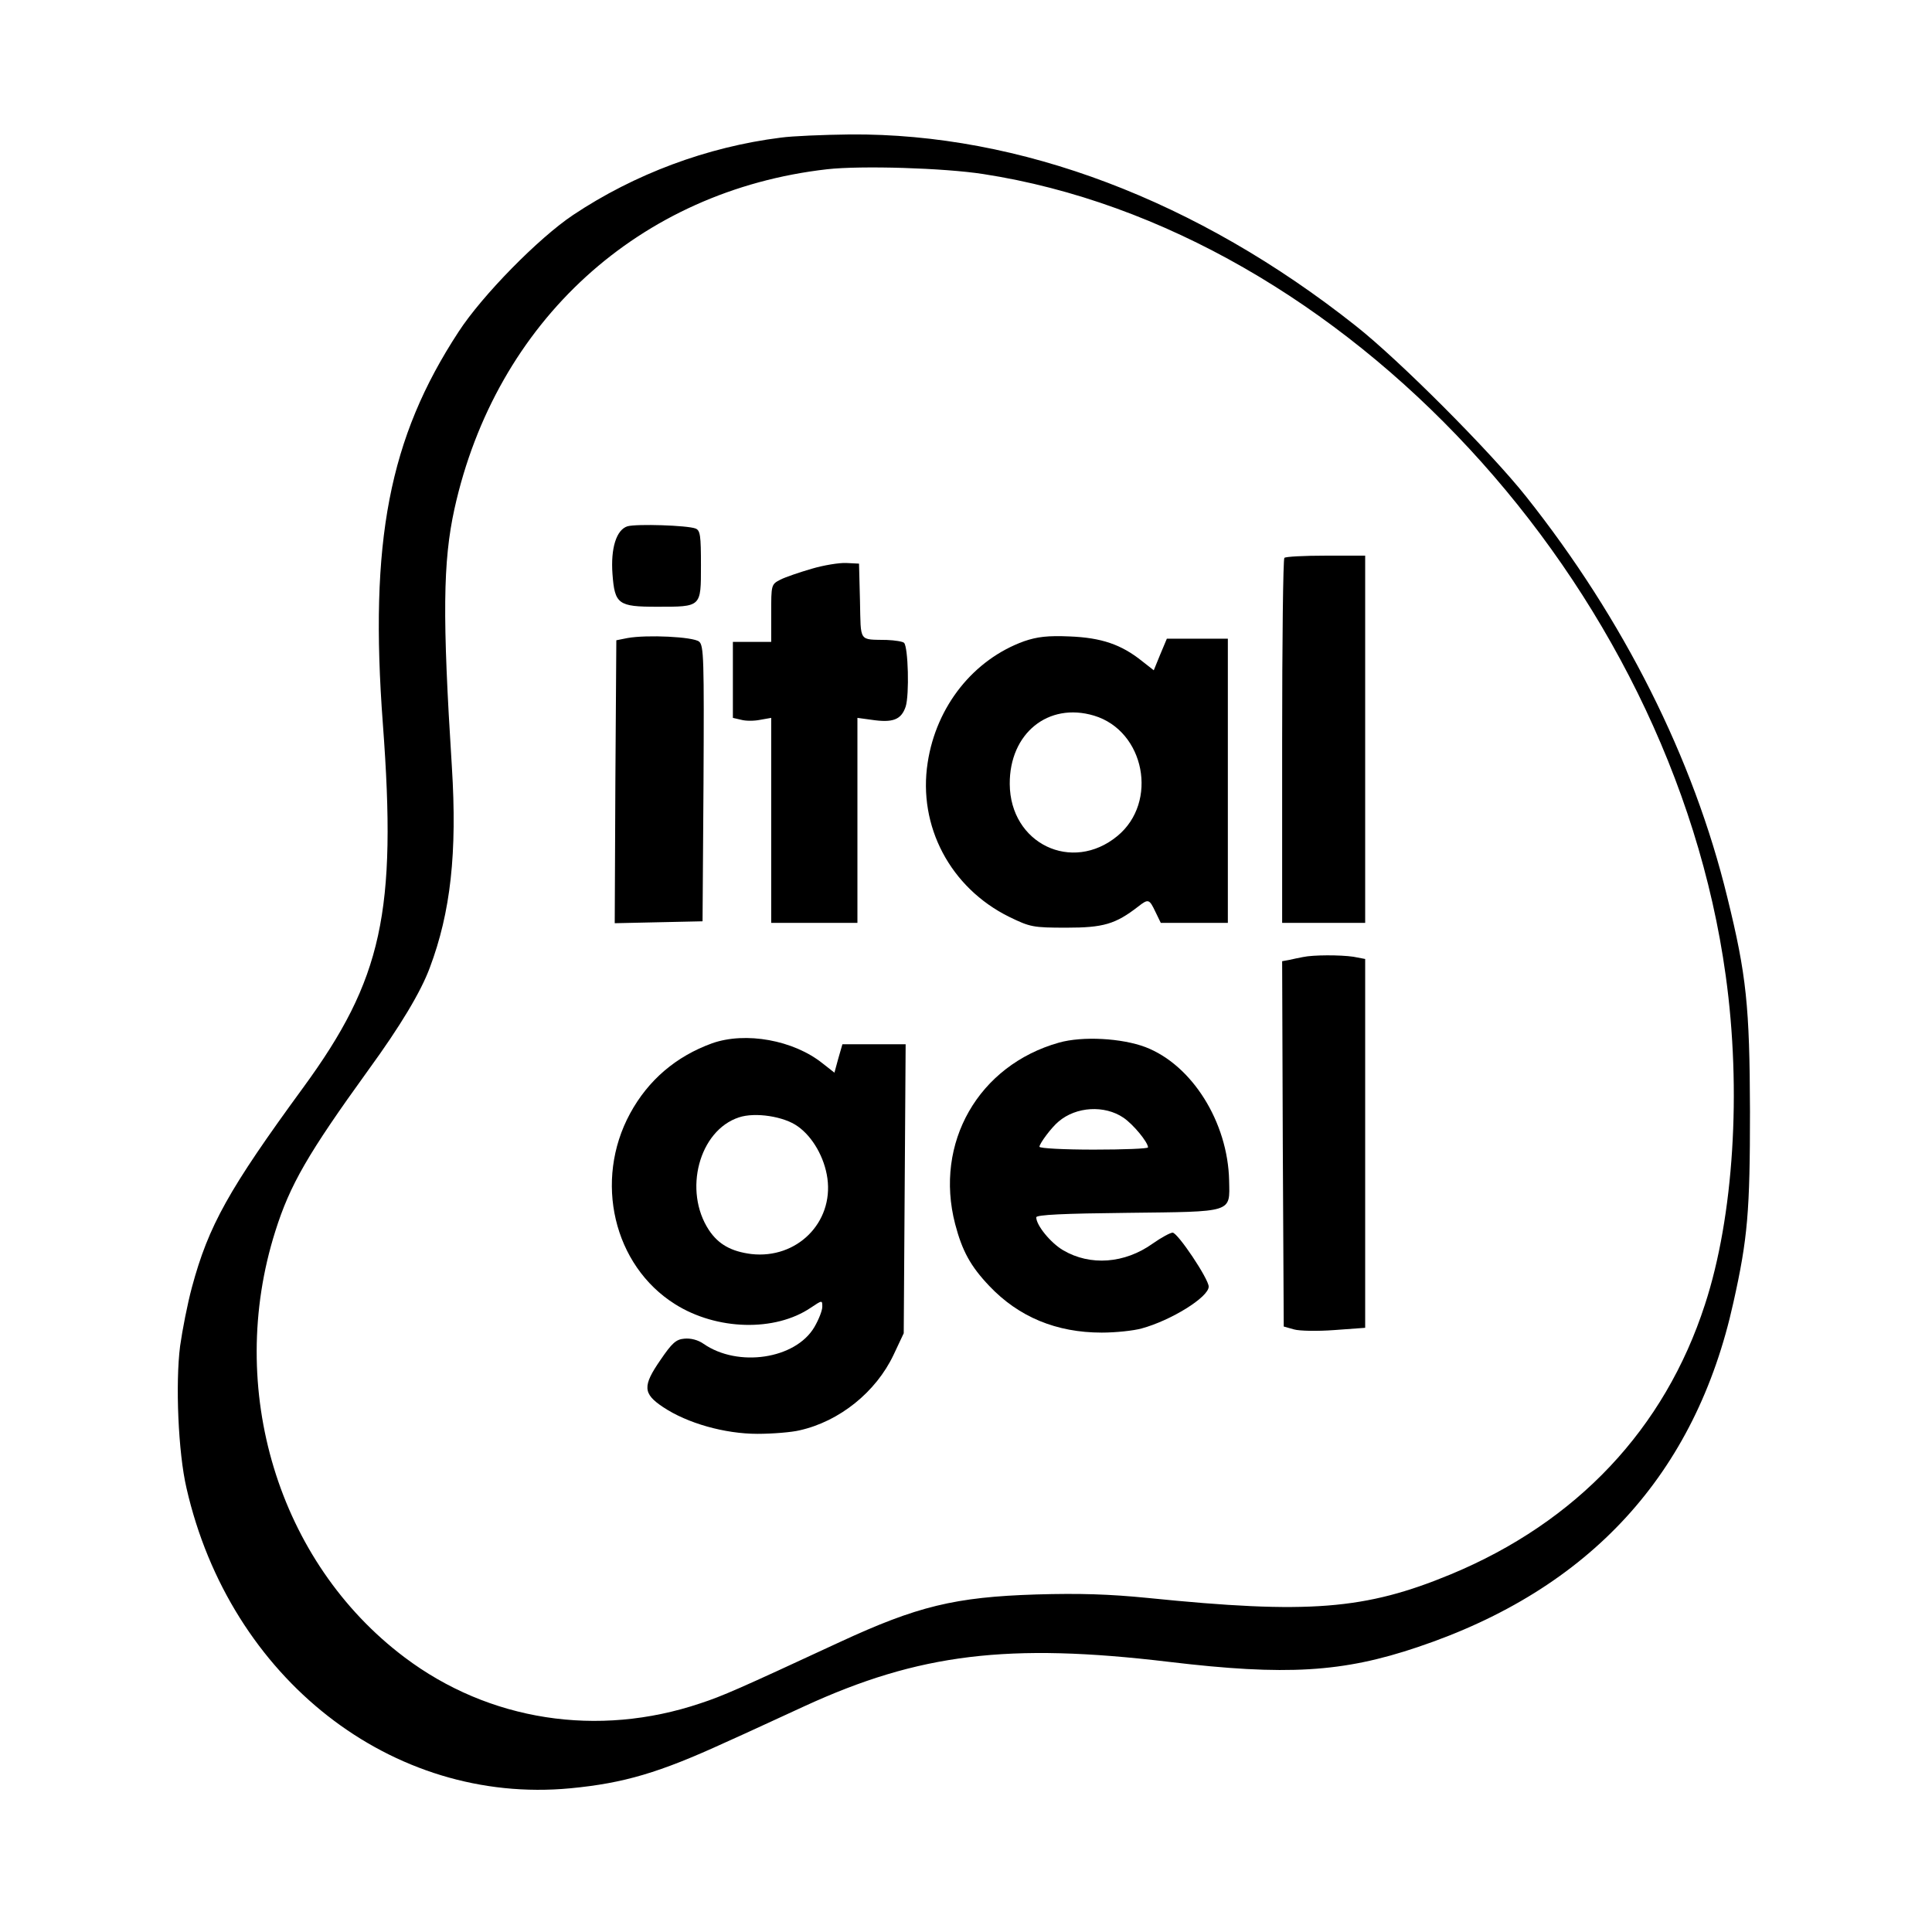
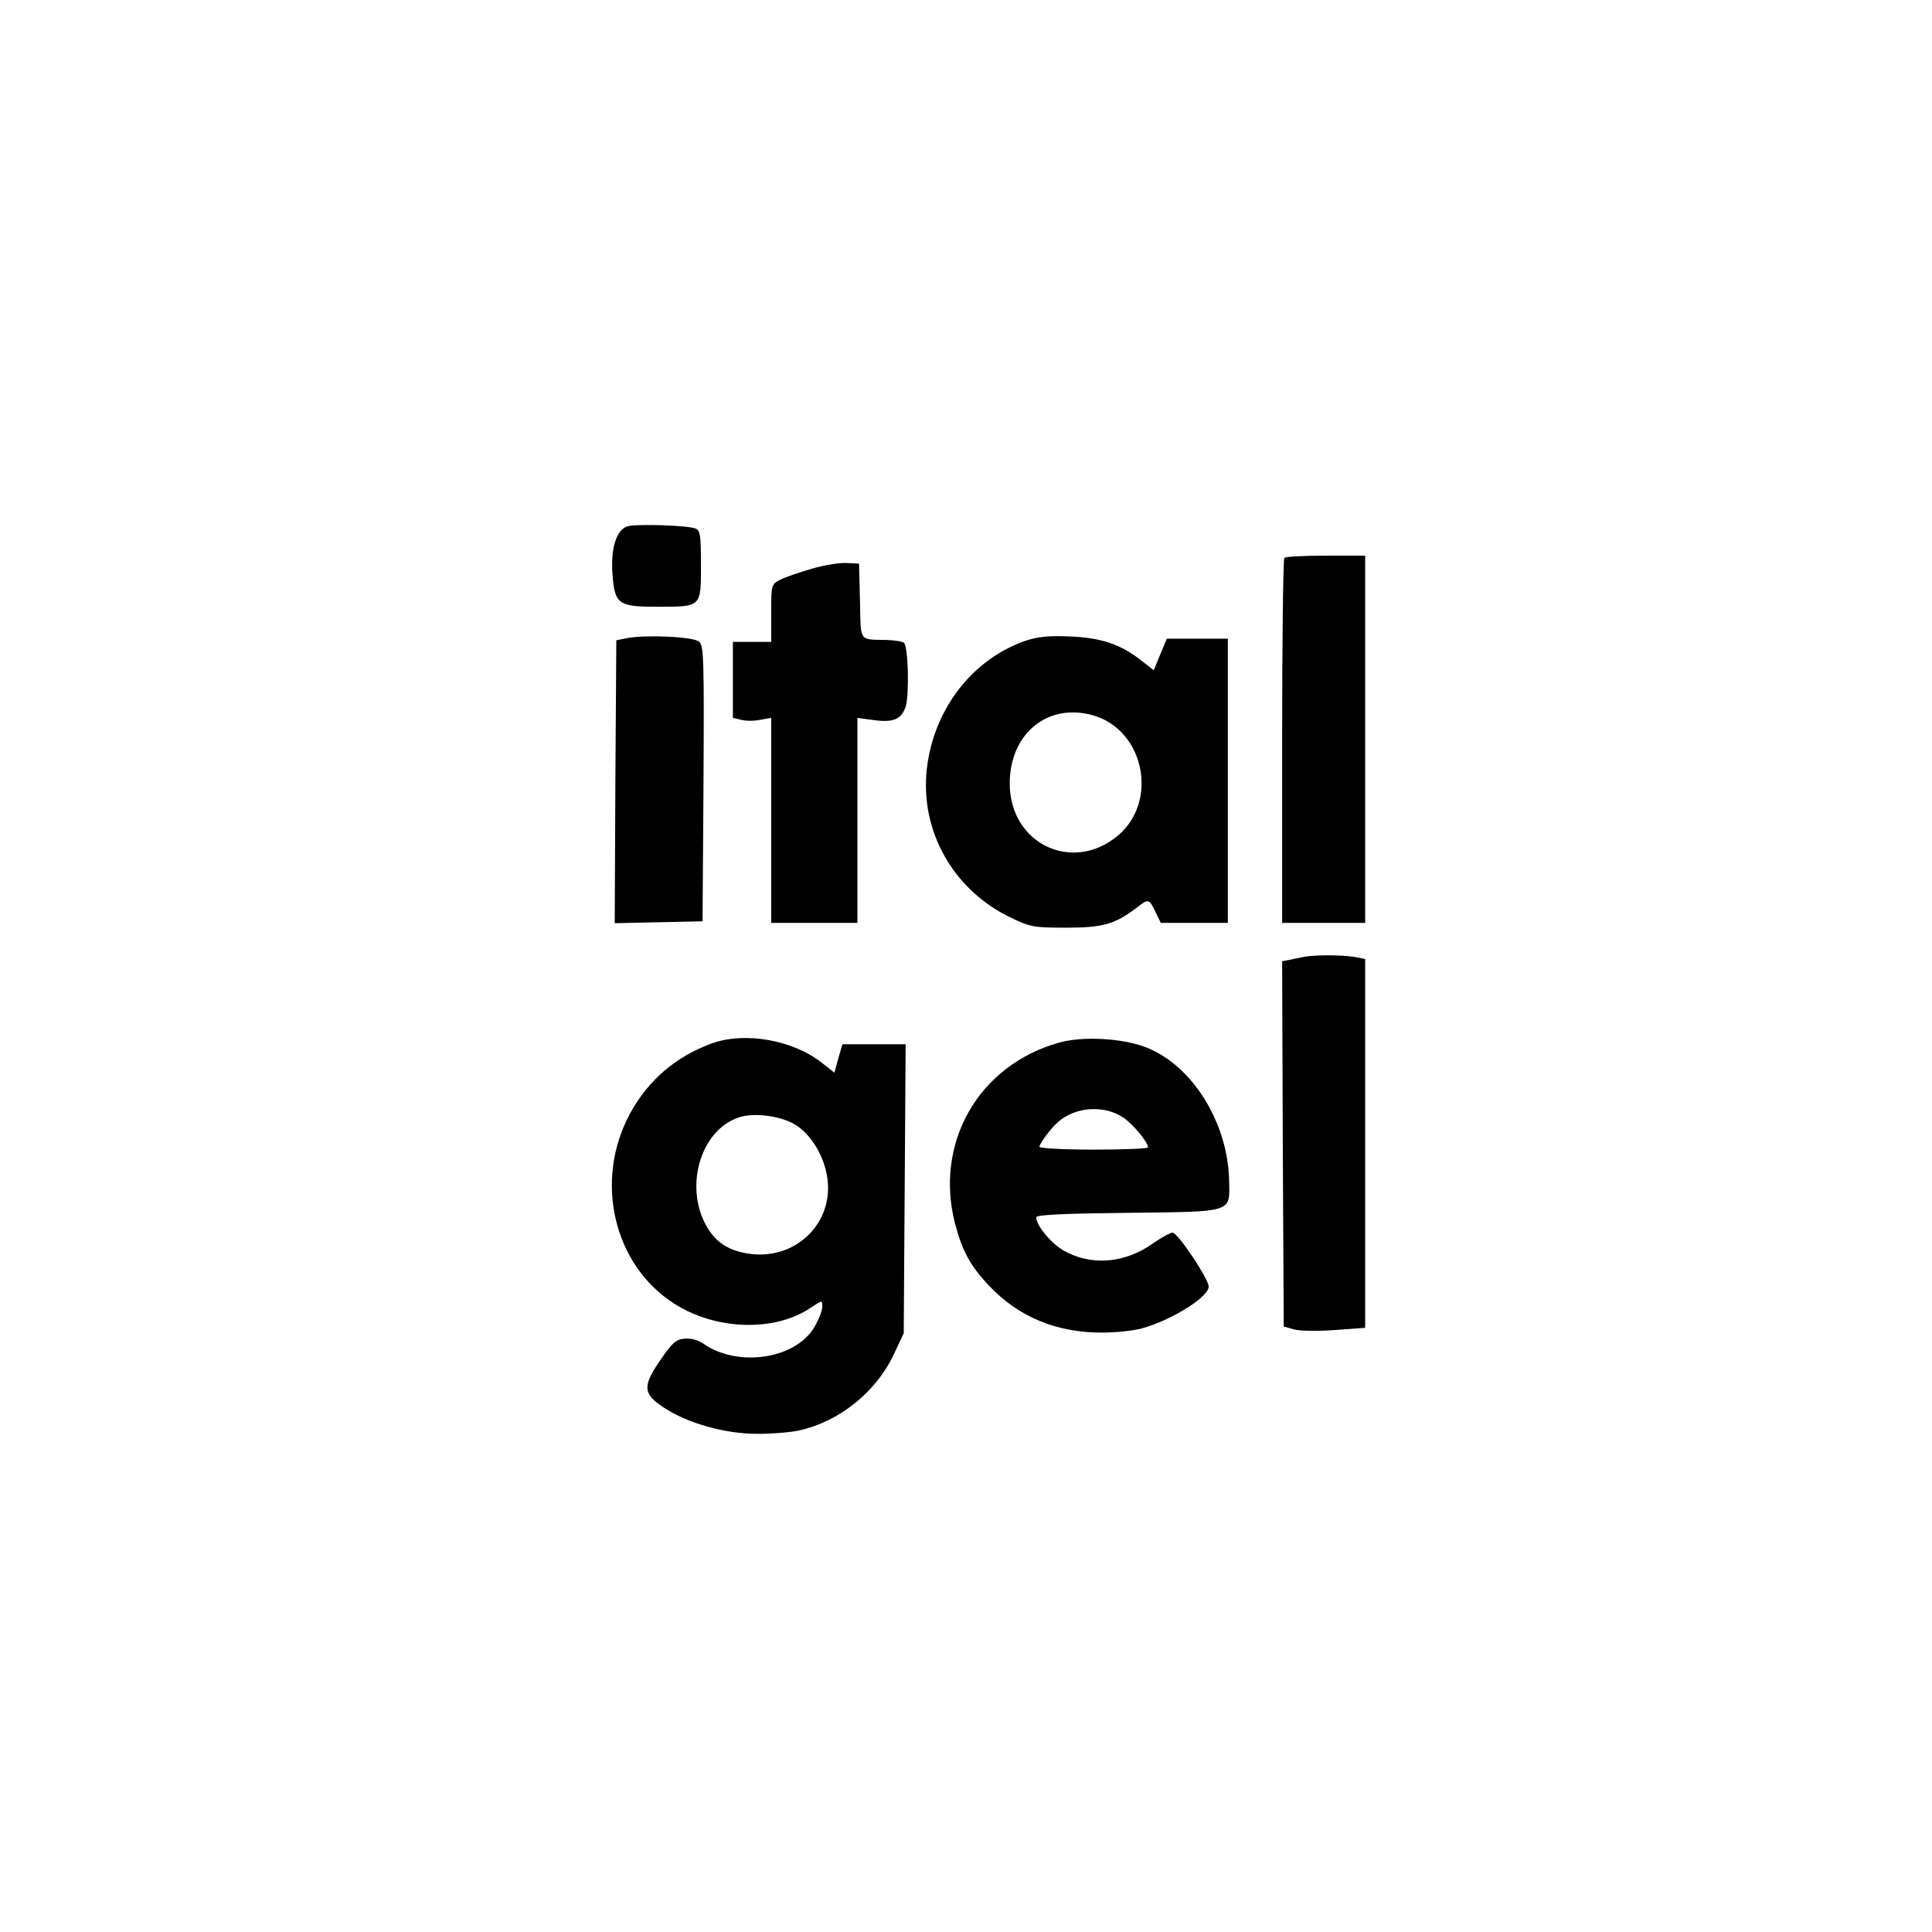
<svg xmlns="http://www.w3.org/2000/svg" version="1.0" width="100mm" height="100mm" viewBox="0 0 594 605" preserveAspectRatio="xMidYMid meet">
  <g transform="translate(0,605) scale(0.1,-0.1)" fill="#000000" stroke="none">
-     <path d="M2390 5619 c-231 -29 -458 -114 -650 -242 -108 -72 -285 -252 -359 -366 -218 -333 -280 -657 -237 -1229 44 -588 -2 -799 -249 -1137 -234 -320 -297 -433 -349 -626 -14 -52 -30 -134 -37 -184 -15 -117 -6 -334 20 -445 136 -596 643 -993 1202 -940 168 16 279 49 484 143 72 32 183 84 249 114 359 165 639 199 1141 139 368 -44 545 -33 779 46 540 181 871 543 989 1079 45 201 52 286 52 599 -1 329 -11 427 -71 670 -106 436 -325 871 -630 1255 -111 140 -398 428 -534 535 -496 393 -1051 603 -1583 599 -84 -1 -181 -5 -217 -10z m634 -114 c1128 -174 2156 -1283 2325 -2510 50 -360 25 -755 -65 -1030 -126 -389 -401 -681 -796 -845 -268 -111 -445 -125 -948 -74 -121 12 -214 15 -350 11 -255 -8 -373 -37 -615 -149 -319 -148 -367 -169 -437 -192 -321 -108 -662 -55 -926 144 -396 298 -561 841 -405 1334 46 146 102 243 292 506 99 136 164 244 192 320 65 173 86 359 69 629 -30 472 -28 642 8 807 130 588 579 997 1167 1064 107 12 367 4 489 -15z" />
-     <path d="M1910 4402 c-35 -11 -53 -69 -47 -150 7 -94 18 -102 139 -102 140 0 138 -2 138 129 0 94 -2 110 -17 116 -26 10 -184 15 -213 7z" />
+     <path d="M1910 4402 c-35 -11 -53 -69 -47 -150 7 -94 18 -102 139 -102 140 0 138 -2 138 129 0 94 -2 110 -17 116 -26 10 -184 15 -213 7" />
    <path d="M3967 4303 c-4 -3 -7 -262 -7 -575 l0 -568 130 0 130 0 0 575 0 575 -123 0 c-68 0 -127 -3 -130 -7z" />
    <path d="M2487 4269 c-38 -11 -82 -26 -98 -34 -29 -15 -29 -16 -29 -105 l0 -90 -60 0 -60 0 0 -119 0 -119 26 -6 c14 -4 41 -4 60 0 l34 6 0 -321 0 -321 135 0 135 0 0 321 0 321 44 -6 c67 -10 93 0 107 41 12 37 8 187 -5 200 -4 4 -28 8 -54 9 -89 2 -81 -9 -84 122 l-3 117 -40 2 c-22 1 -71 -7 -108 -18z" />
    <path d="M1910 4052 l-35 -7 -3 -443 -2 -443 137 3 138 3 3 431 c2 392 1 433 -14 445 -19 15 -163 22 -224 11z" />
    <path d="M3152 4042 c-158 -57 -275 -203 -302 -380 -31 -199 71 -392 255 -483 66 -32 74 -34 180 -34 115 0 153 11 224 66 32 25 35 24 54 -16 l17 -35 105 0 105 0 0 445 0 445 -96 0 -95 0 -21 -50 -20 -49 -37 29 c-65 52 -127 73 -226 77 -69 3 -102 -1 -143 -15z m219 -233 c159 -48 202 -271 73 -377 -142 -117 -336 -24 -337 163 -1 158 120 257 264 214z" />
    <path d="M4025 3053 c-11 -2 -30 -6 -43 -9 l-22 -4 2 -572 3 -572 32 -9 c17 -5 75 -6 127 -2 l96 7 0 578 0 577 -37 7 c-41 6 -126 6 -158 -1z" />
    <path d="M2175 2783 c-113 -41 -200 -115 -257 -220 -114 -210 -52 -476 141 -597 130 -82 313 -87 425 -11 36 24 36 24 36 3 0 -12 -11 -40 -25 -64 -59 -100 -239 -127 -347 -52 -17 12 -40 18 -60 16 -26 -2 -39 -14 -75 -67 -56 -81 -55 -105 8 -147 76 -51 194 -84 296 -84 48 0 108 5 132 11 125 28 239 120 294 236 l32 68 3 453 3 452 -99 0 -99 0 -13 -45 -12 -44 -37 29 c-91 73 -241 100 -346 63z m268 -260 c47 -33 84 -98 93 -163 19 -139 -96 -253 -238 -237 -63 8 -103 30 -133 75 -81 123 -31 312 94 353 51 17 141 3 184 -28z" />
    <path d="M3261 2785 c-252 -71 -391 -314 -325 -568 22 -84 48 -132 107 -194 92 -97 210 -146 352 -146 44 0 100 6 125 13 92 25 210 98 210 131 0 24 -97 169 -113 169 -7 0 -35 -15 -62 -34 -88 -63 -196 -71 -281 -21 -39 23 -84 78 -84 103 0 8 88 12 285 14 334 4 321 -1 319 101 -4 183 -116 362 -262 418 -74 28 -197 35 -271 14z m202 -235 c31 -21 77 -77 77 -93 0 -4 -76 -7 -170 -7 -93 0 -170 4 -170 9 0 10 38 61 60 79 55 47 144 52 203 12z" />
  </g>
</svg>